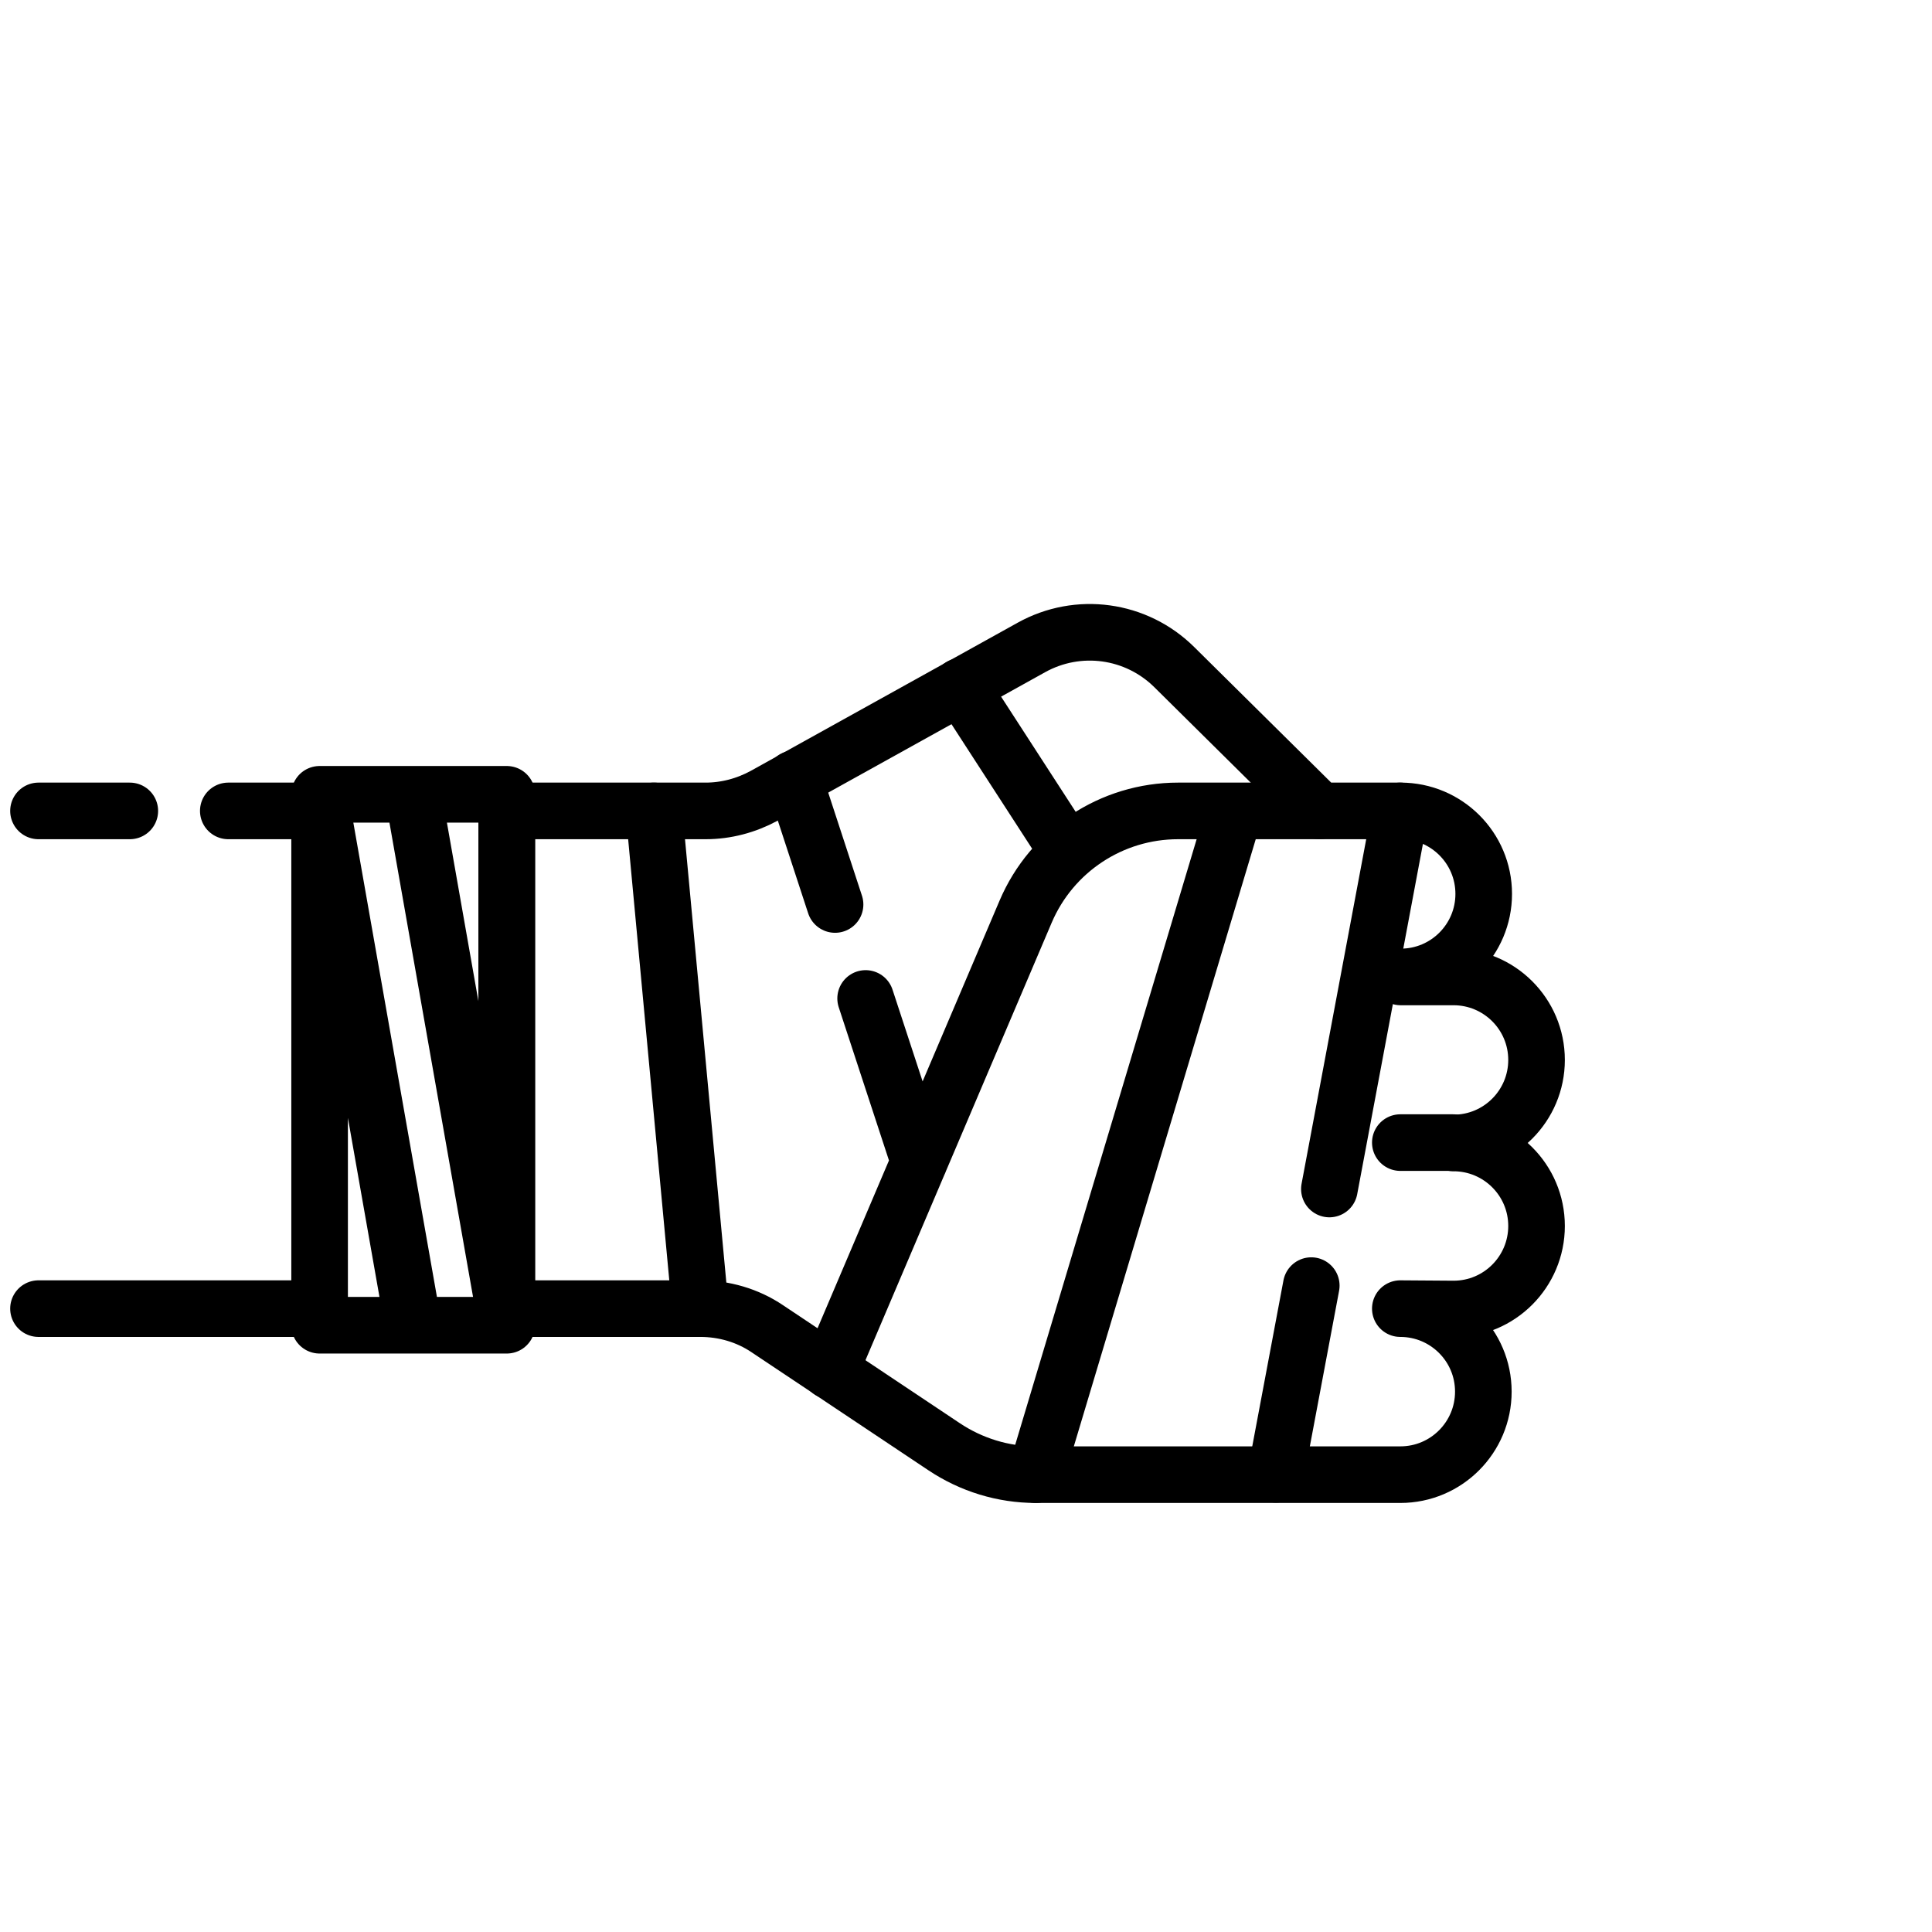
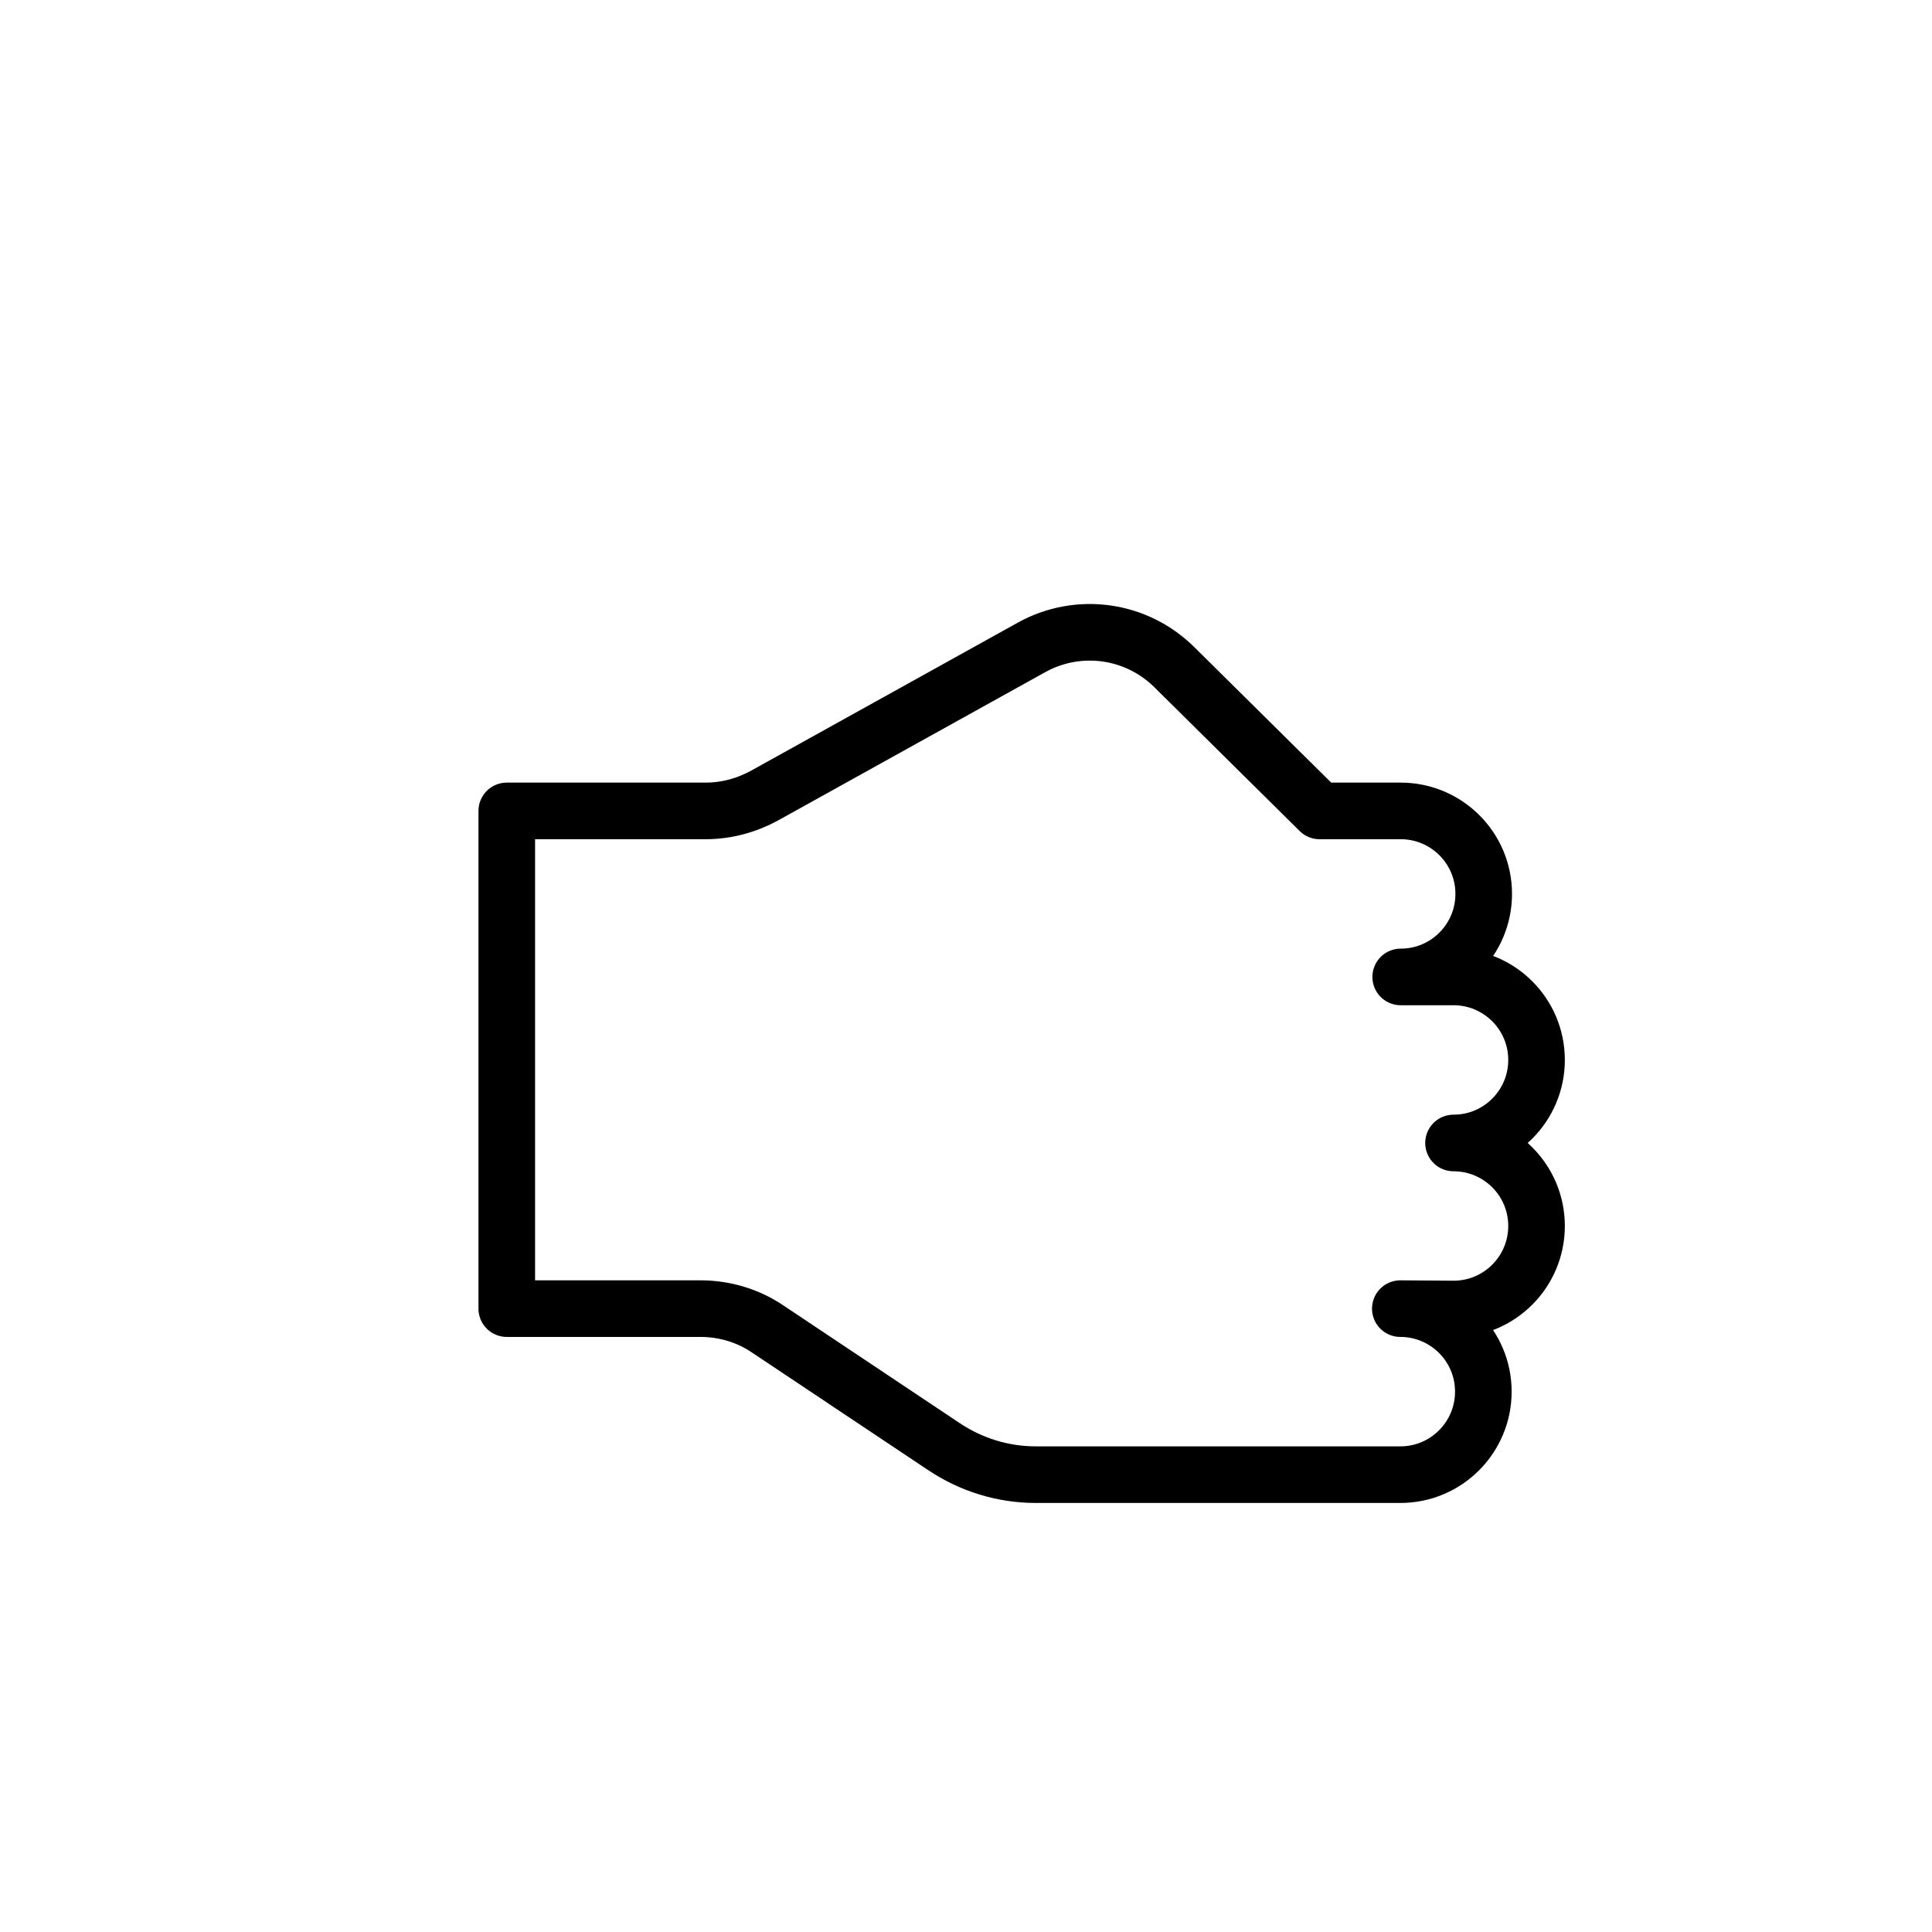
<svg xmlns="http://www.w3.org/2000/svg" version="1.1" id="Layer_1" x="0px" y="0px" viewBox="0 0 512 512" style="enable-background:new 0 0 512 512;" xml:space="preserve">
  <style type="text/css">
	.st0{fill:none;stroke:#000000;stroke-width:15;stroke-linecap:round;stroke-linejoin:round;stroke-miterlimit:10;}
</style>
  <g>
-     <path class="st0" d="M371.1,346.8c12.1,0,22,9.8,22,22l0,0c0,12.1-9.8,22-22,22h-96.6c-8.7,0-17.1-2.6-24.3-7.4l-46.9-31.3   c-5.2-3.5-11.4-5.3-17.7-5.3h-51.3V214.9H187c5.4,0,10.7-1.4,15.5-4l70.8-39.3c12.4-6.9,27.8-4.8,37.9,5.2l38.5,38.1h21.5   c12.1,0,22,9.8,22,22l0,0c0,12.1-9.8,22-22,22h14c12.1,0,22,9.8,22,22l0,0c0,12.1-9.8,22-22,22c12.1,0,22,9.8,22,22l0,0   c0,12.1-9.8,22-22,22L371.1,346.8L371.1,346.8L371.1,346.8z" />
-     <path class="st0" d="M349.6,214.9h-37.4c-17.6,0-33.5,10.5-40.4,26.7L220,363.3 M327.2,214.9l-52.7,175.9 M347.5,340.7l-9.4,50    M371.1,214.9l-18.8,100.2 M254.6,181.9l28.5,44 M243.6,307.9l-14.2-43.3 M221.3,239.7l-10.9-33.3 M173.3,214.9l12.3,131.9    M371.1,302.8h14 M84.7,210.5h49.6v140.7H84.7L84.7,210.5z M84.7,214.9H60.5 M34.4,214.9H10.2 M10.2,346.8h74.4 M84.7,210.5   l24.8,140.7 M109.5,210.5l24.8,140.7" />
+     <path class="st0" d="M371.1,346.8c12.1,0,22,9.8,22,22l0,0c0,12.1-9.8,22-22,22h-96.6c-8.7,0-17.1-2.6-24.3-7.4l-46.9-31.3   c-5.2-3.5-11.4-5.3-17.7-5.3h-51.3V214.9H187c5.4,0,10.7-1.4,15.5-4l70.8-39.3c12.4-6.9,27.8-4.8,37.9,5.2l38.5,38.1h21.5   c12.1,0,22,9.8,22,22c0,12.1-9.8,22-22,22h14c12.1,0,22,9.8,22,22l0,0c0,12.1-9.8,22-22,22c12.1,0,22,9.8,22,22l0,0   c0,12.1-9.8,22-22,22L371.1,346.8L371.1,346.8L371.1,346.8z" />
  </g>
</svg>